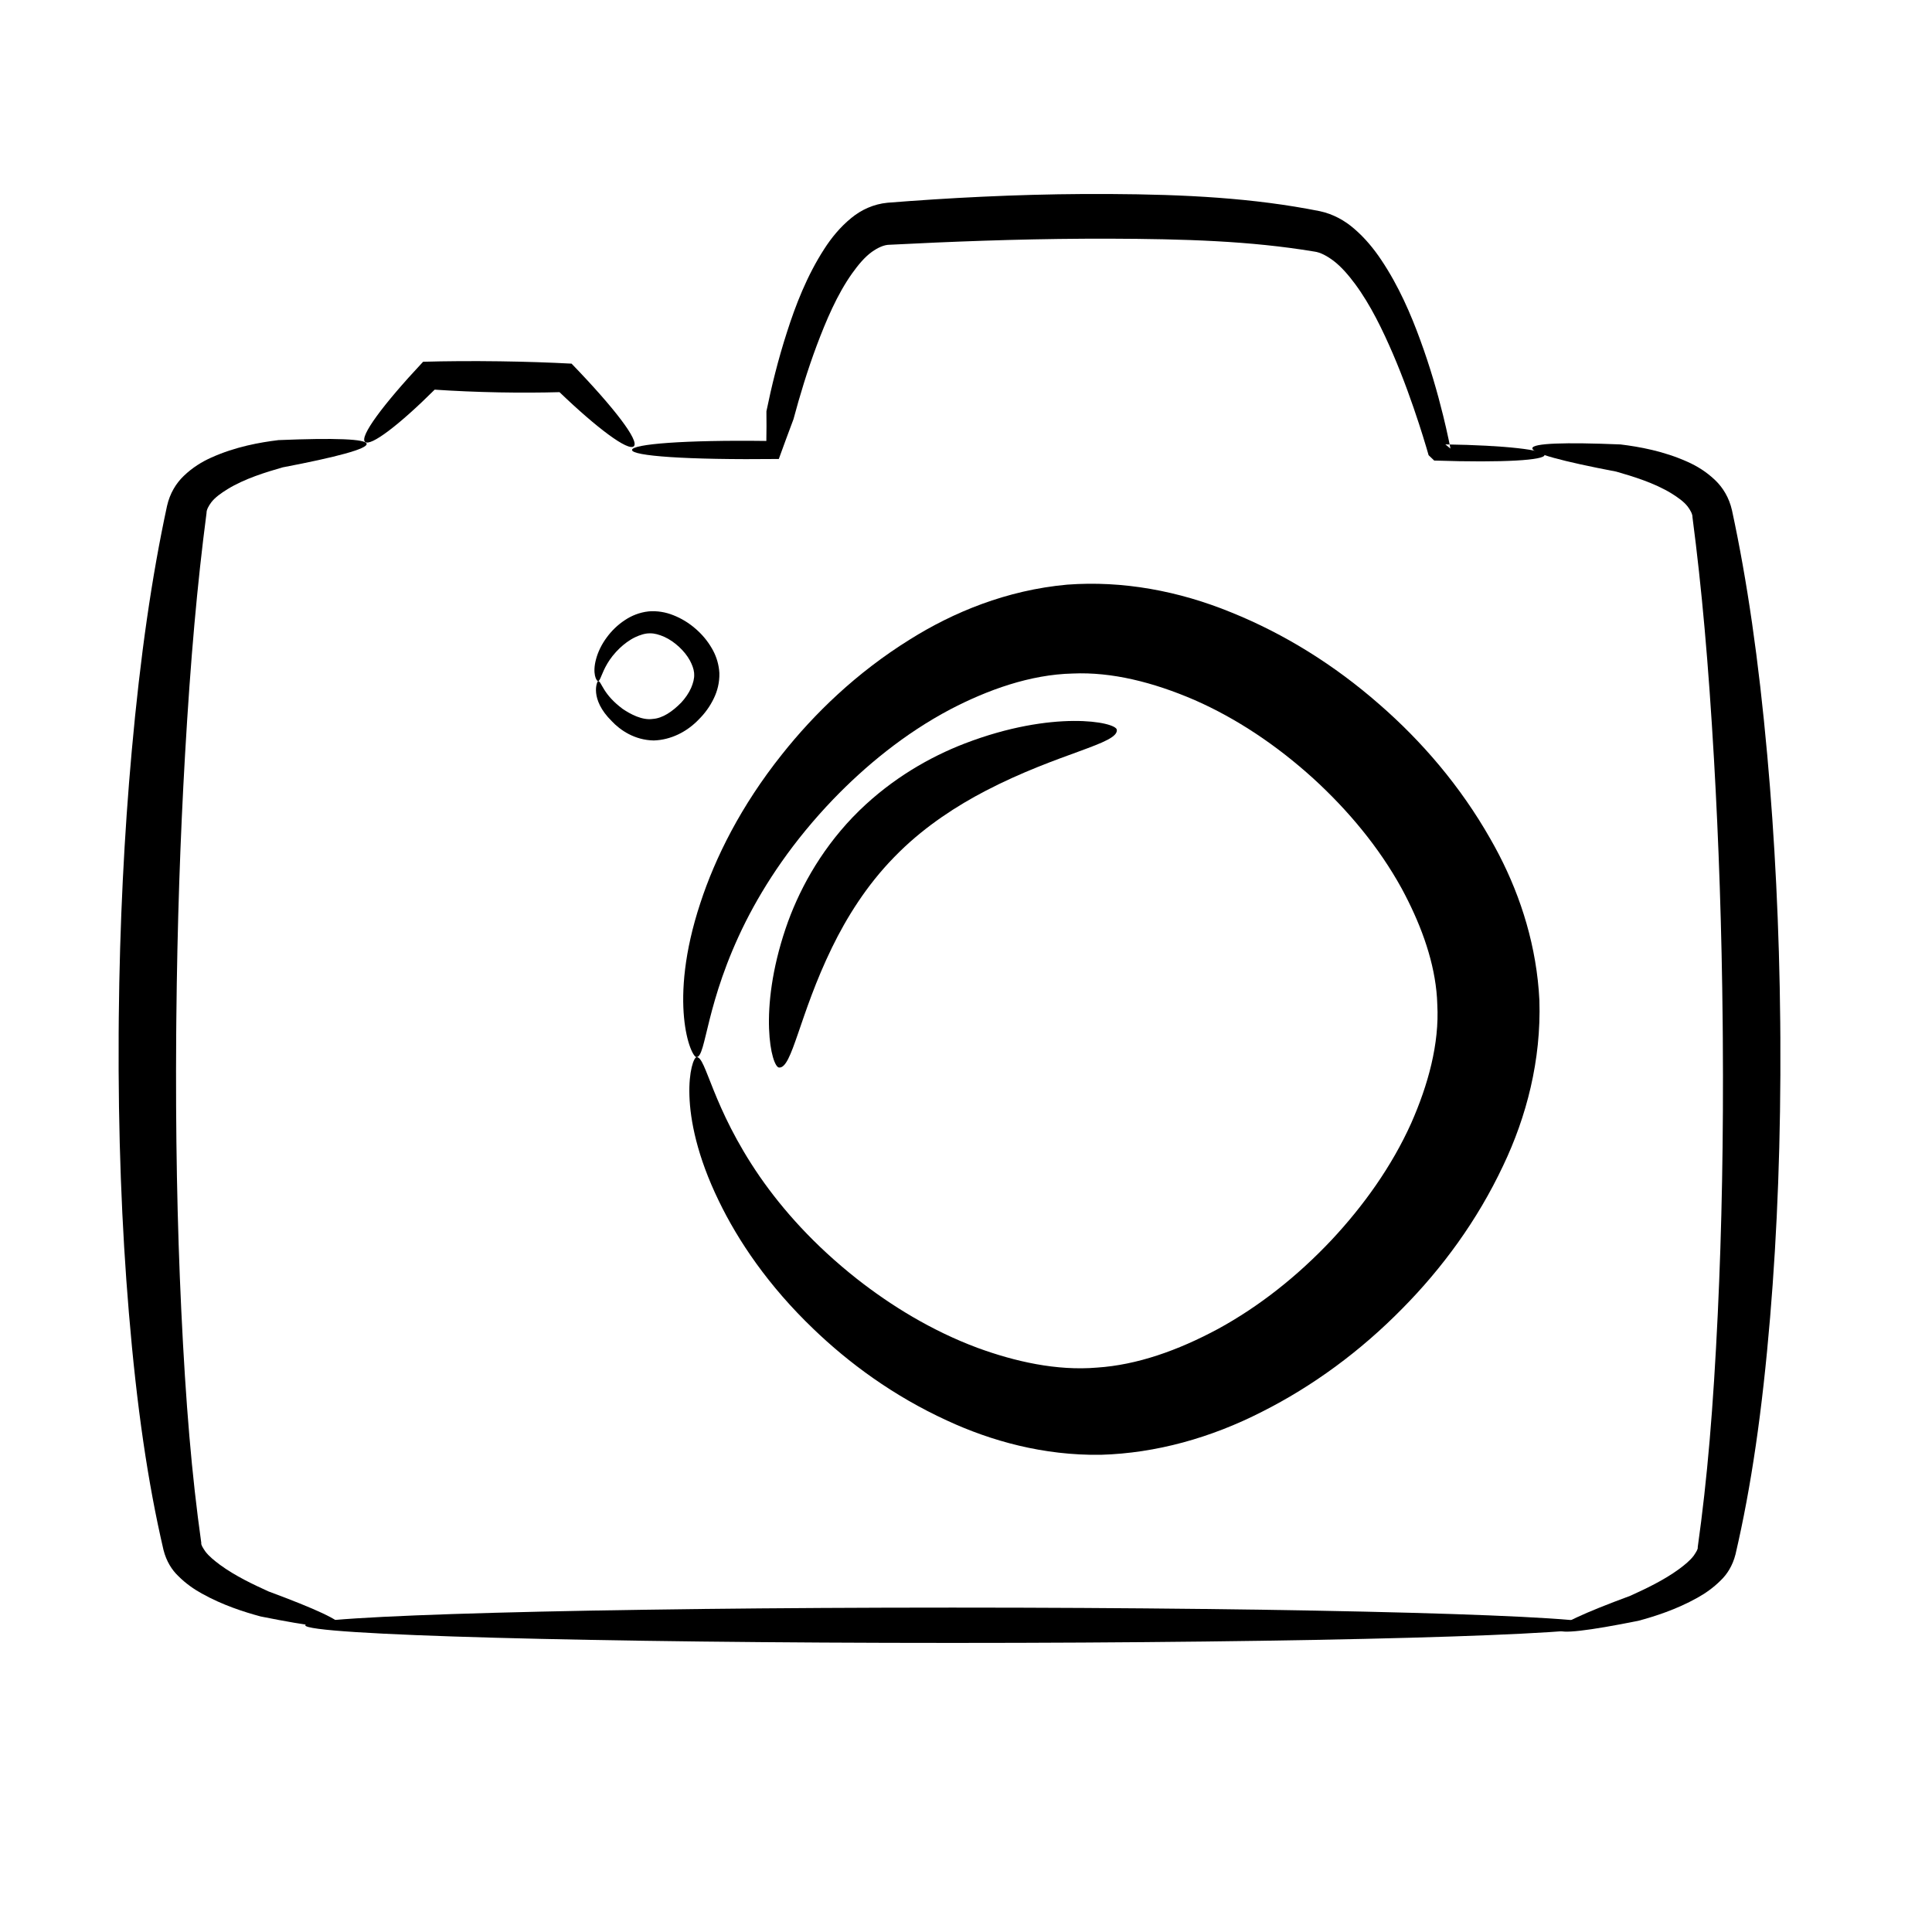
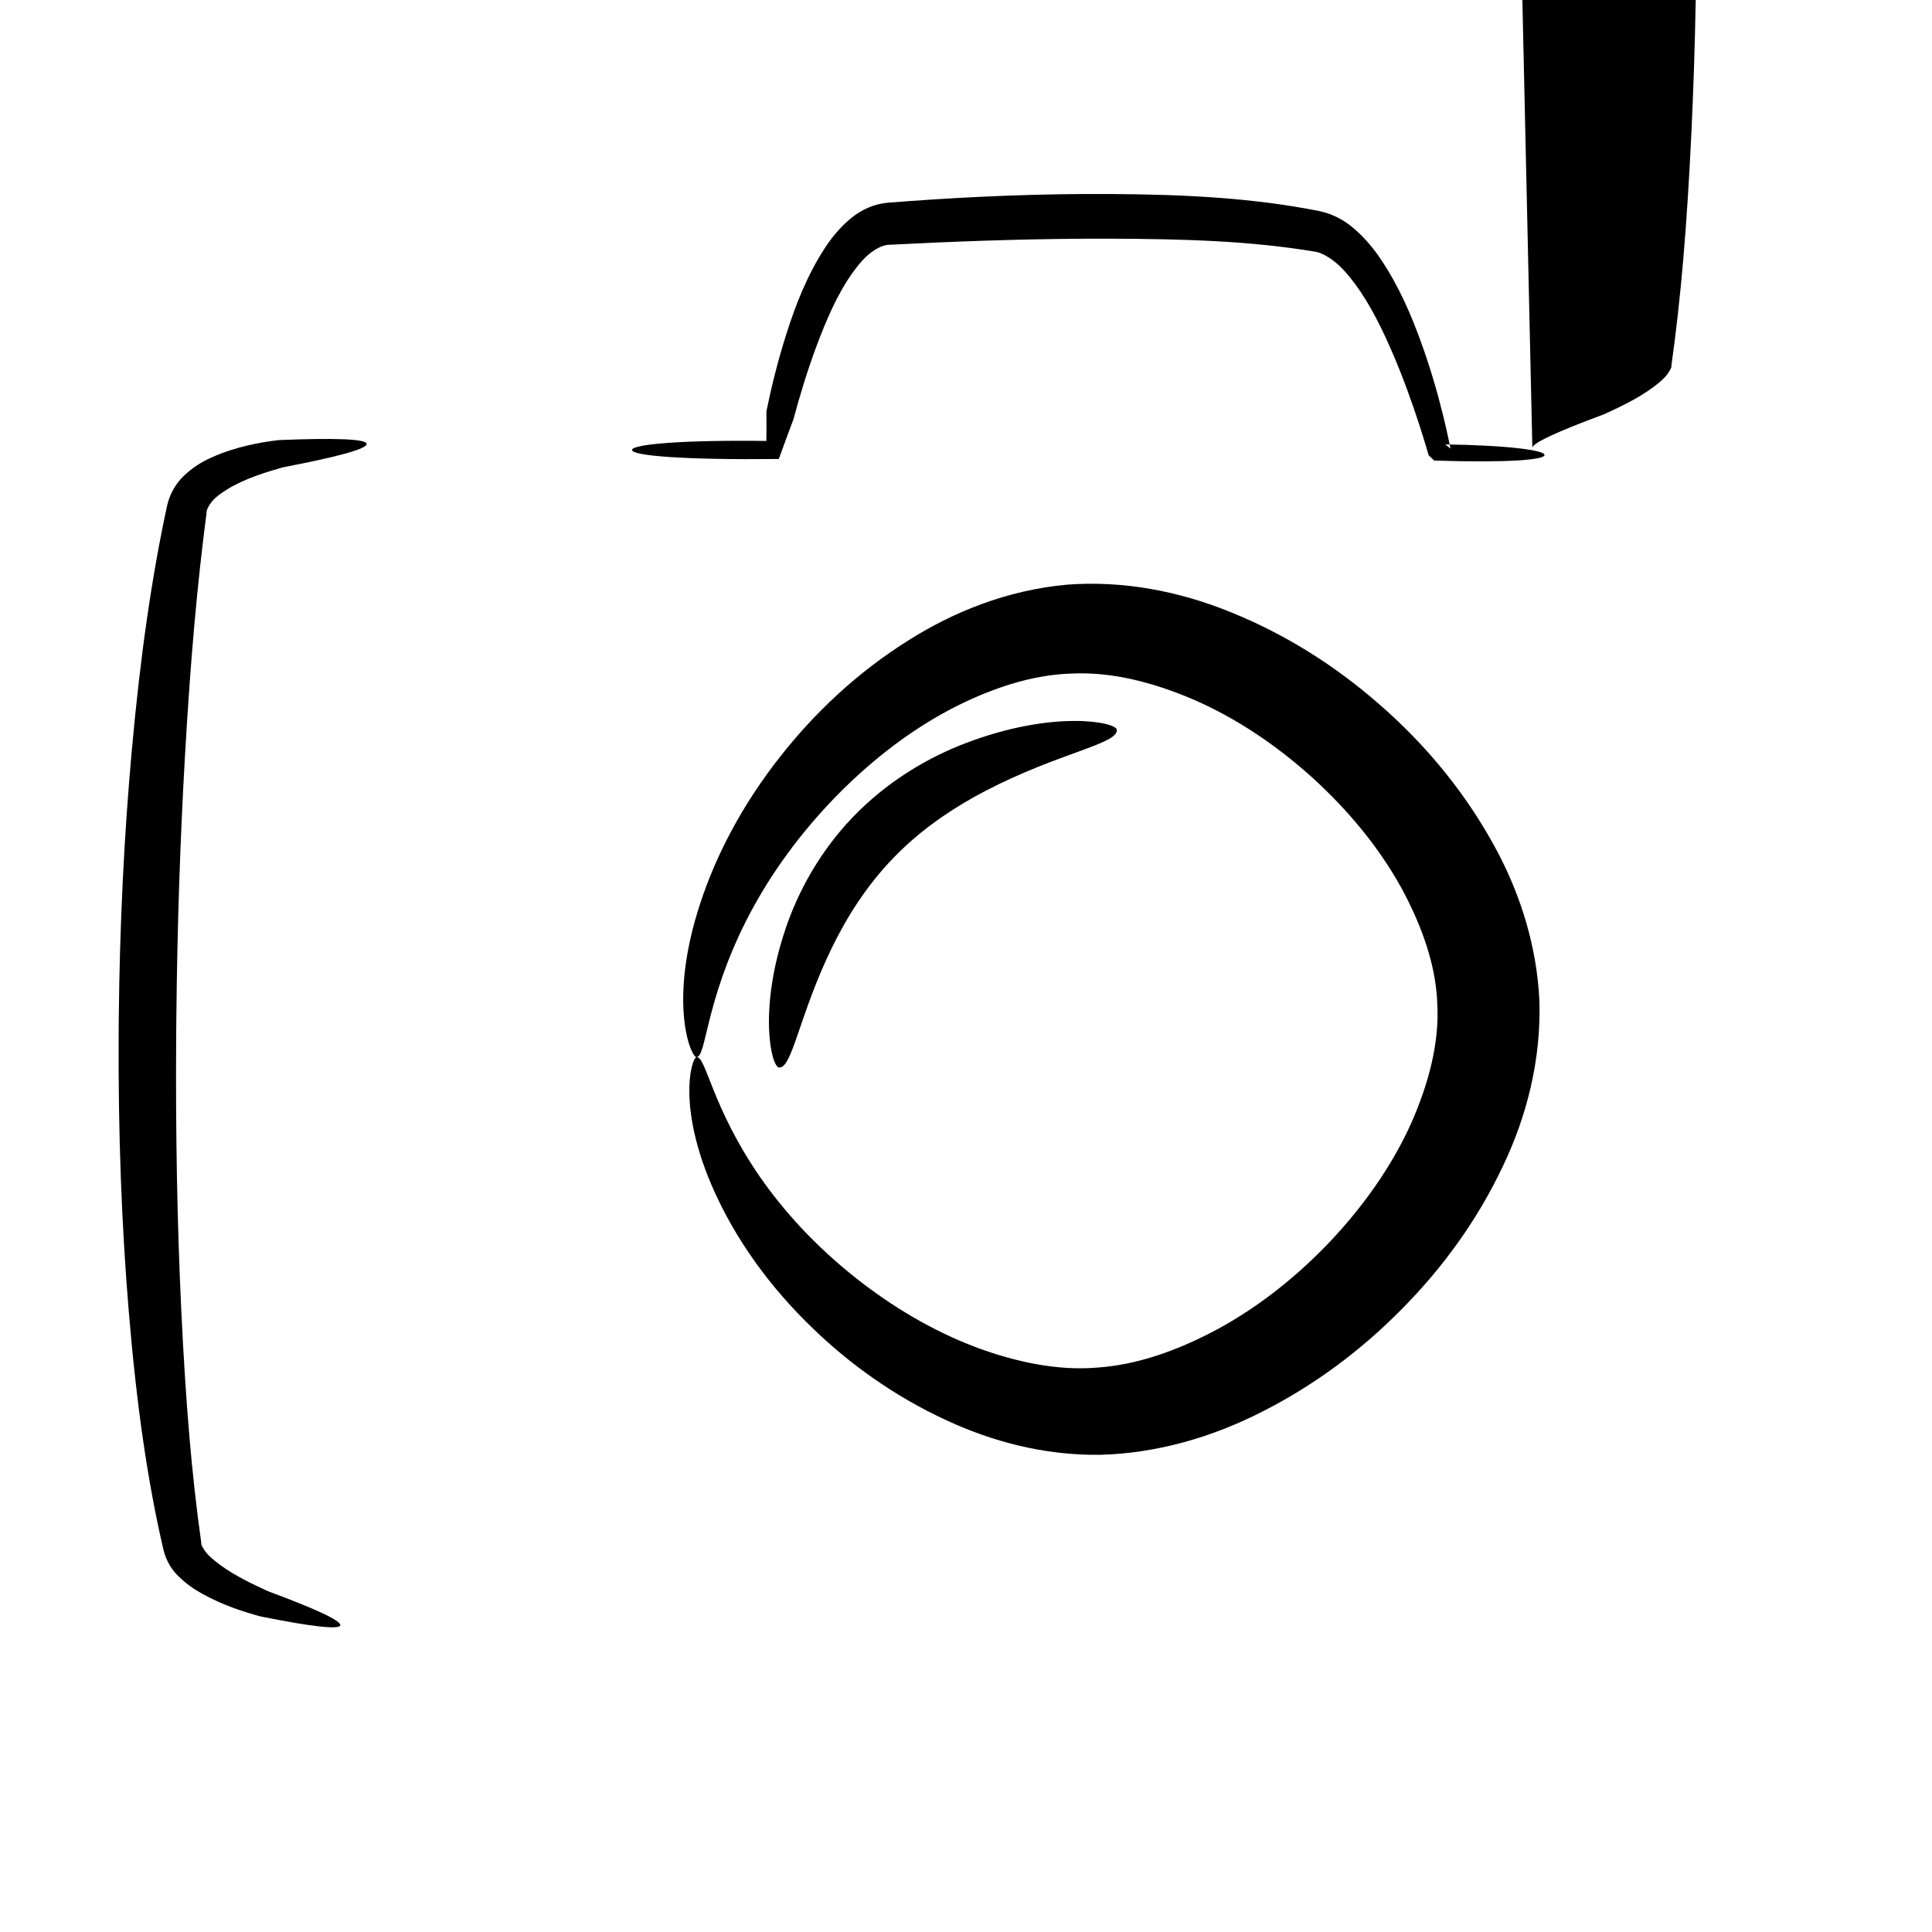
<svg xmlns="http://www.w3.org/2000/svg" fill="#000000" width="800px" height="800px" version="1.1" viewBox="144 144 512 512">
  <g fill-rule="evenodd">
    <path d="m328.6 424.16c-1.488 0.098-7.715-14.488 1.008-40.867 3.93-12 10.715-25.688 21.633-39.383 8.496-10.711 19.688-21.625 33.895-30.449 11.449-7.184 25.609-13.07 41.672-14.523 14.715-1.105 29.582 1.652 43.504 7.363 14.039 5.664 27.305 13.914 39.203 24.336 11.277 9.801 21.523 21.723 29.441 35.668 6.332 10.996 11.051 23.719 12.578 37.512 0.195 1.754 0.336 3.516 0.422 5.293 0.496 15.898-3.441 30.887-9.613 43.812-6.852 14.559-16.195 27.219-26.676 37.82-11.148 11.359-23.77 20.613-37.258 27.406-13.484 6.883-28.016 10.969-42.68 11.387-15.23 0.23-29.141-3.695-40.715-9.055-14.348-6.57-26.164-15.355-35.457-24.305-11.902-11.398-19.941-23.289-25.098-33.984-11.461-23.605-7.273-37.941-5.856-38.035 2.543-0.168 3.992 13.168 16.793 31.727 6.051 8.715 14.324 18.066 25.738 27.066 8.918 6.992 19.695 13.691 31.945 18.254 9.879 3.617 20.953 6.133 31.633 5.223 10.543-0.691 21.391-4.484 32.18-10.301 10.746-5.883 20.875-13.848 29.973-23.504 8.477-9.07 15.945-19.48 21.113-30.953 4.488-10.164 7.492-21.074 6.922-31.465-0.031-1.164-0.109-2.332-0.23-3.508-0.945-9.227-4.519-18.555-9.211-27.242-6.055-11.012-14.277-20.797-23.43-29.164-9.738-8.824-20.352-15.902-31.453-20.777-11.027-4.75-21.984-7.484-32.297-7.023-11.277 0.258-22.574 4.352-32.43 9.492-12.23 6.465-22.613 15.109-30.98 23.777-10.73 11.18-18.109 22.332-23.227 32.445-10.773 21.461-10.43 35.773-13.039 35.945z" />
    <path d="m350.45 426.91c-2.023-0.188-5.598-15.02 1.734-36.805 3.269-9.68 8.914-20.234 17.781-29.52 0.59-0.613 1.195-1.223 1.809-1.82 8.707-8.465 18.605-14.156 27.879-17.727 23.414-8.996 40.055-5.734 40.316-3.648 0.469 3.734-15.363 6.094-34.734 16.164-7.629 3.965-15.738 9.211-22.812 16.133-0.504 0.492-0.996 0.988-1.48 1.488-7.281 7.449-12.59 15.996-16.445 23.914-8.734 17.91-10.547 32.141-14.047 31.816z" />
-     <path d="m302.5 324.5c-0.438 0.027-1.598-1.988-0.523-5.879 0.473-1.75 1.371-3.766 2.883-5.785 1.172-1.582 2.754-3.203 4.812-4.543 1.656-1.098 3.758-2.004 6.227-2.269 2.262-0.188 4.516 0.191 6.586 1.031 2.086 0.82 4.055 2.016 5.805 3.535 1.664 1.422 3.18 3.176 4.371 5.25 0.961 1.637 1.668 3.566 1.91 5.711 0.031 0.273 0.055 0.547 0.07 0.824 0.062 2.484-0.527 4.766-1.469 6.691-1.031 2.168-2.418 4.027-3.965 5.566-3.231 3.391-7.519 5.461-11.945 5.598-5.109-0.086-8.918-2.75-11.145-5.121-5.957-5.883-3.887-10.59-3.613-10.609 0.445-0.031 0.789 0.938 1.668 2.328 0.938 1.484 2.328 3.152 4.805 5.012 2.137 1.457 5.266 3.106 8.035 2.68 2.551-0.172 5.137-1.895 7.551-4.363 1.055-1.16 1.977-2.465 2.594-3.871 0.523-1.242 0.883-2.516 0.801-3.641 0-0.125-0.008-0.254-0.02-0.383-0.098-1.016-0.527-2.109-1.078-3.176-0.727-1.352-1.746-2.574-2.887-3.644-1.219-1.125-2.527-2.031-3.891-2.656-1.355-0.598-2.644-0.973-3.816-0.945-1.285-0.031-2.676 0.434-3.945 1.027-1.57 0.758-2.949 1.82-4.09 2.898-1.465 1.398-2.508 2.785-3.273 4.07-1.578 2.676-1.879 4.625-2.449 4.664z" />
    <path d="m241.16 261.64c0.148 1.312-7.965 3.492-22.23 6.211-4.449 1.277-10.102 2.992-14.641 5.785-1.684 1.043-3.269 2.16-4.269 3.449-0.738 0.988-1.312 2.031-1.285 2.848-2.469 18.906-4.231 38.68-5.703 64.188-1.254 21.816-2.055 44.879-2.301 69.844-0.016 1.336-0.023 2.672-0.035 4.004-0.191 26.426 0.262 50.344 1.336 73.07 1.191 24.98 2.766 43.734 5.312 61.867-0.113 0.469 0.418 1.281 1.07 2.25 0.953 1.262 2.379 2.418 3.875 3.531 4.059 2.988 9.023 5.309 12.906 7.074 12.312 4.559 19.258 7.746 18.992 8.969-0.324 1.207-7.844 0.312-21.105-2.348-4.375-1.18-10.062-2.984-15.621-6.09-2.012-1.113-4.195-2.594-6.238-4.648-1.633-1.555-3.121-3.828-3.894-6.887-4.172-17.914-7.094-37.984-9.172-62.828-1.922-22.887-2.859-47.477-2.711-74.082 0.008-1.348 0.02-2.699 0.031-4.055 0.246-25.18 1.453-48.766 3.434-70.738 2.281-25.348 5.332-46.328 9.352-64.961 0.754-3.352 2.406-6.027 4.422-7.957 2.359-2.277 4.914-3.801 7.277-4.859 6.43-2.906 12.922-4.043 17.844-4.644 14.805-0.609 23.215-0.324 23.363 0.988z" />
-     <path d="m550.09 262.77c0.148-1.312 8.559-1.598 23.363-0.988 4.918 0.602 11.414 1.738 17.844 4.644 2.363 1.059 4.918 2.586 7.277 4.859 2.012 1.93 3.668 4.606 4.422 7.957 4.023 18.633 7.07 39.613 9.352 64.961 1.98 21.973 3.188 45.559 3.434 70.738 0.016 1.355 0.023 2.707 0.031 4.055 0.148 26.602-0.789 51.195-2.711 74.082-2.078 24.844-5 44.91-9.172 62.828-0.773 3.055-2.262 5.328-3.894 6.887-2.043 2.055-4.227 3.531-6.238 4.648-5.559 3.106-11.246 4.91-15.621 6.09-13.262 2.66-20.781 3.555-21.105 2.348v-0.016c-0.266-1.223 6.68-4.414 18.992-8.969 3.883-1.766 8.844-4.086 12.906-7.074 1.5-1.113 2.922-2.269 3.875-3.531 0.652-0.973 1.184-1.785 1.07-2.25 2.543-18.129 4.121-36.883 5.312-61.867 1.074-22.727 1.527-46.645 1.336-73.07-0.008-1.332-0.02-2.664-0.035-4.004-0.242-24.965-1.047-48.027-2.301-69.844-1.473-25.508-3.234-45.281-5.703-64.188 0.031-0.816-0.547-1.859-1.285-2.848-1-1.285-2.586-2.402-4.269-3.449-4.539-2.789-10.191-4.508-14.641-5.785-14.266-2.719-22.383-4.898-22.23-6.211z" />
-     <path d="m224.89 574.71c0-2.582 76.848-4.68 171.54-4.68 94.688 0 171.54 2.098 171.54 4.68 0 2.582-76.848 4.68-171.54 4.68-94.688 0-171.54-2.098-171.54-4.68z" />
-     <path d="m240.72 261.09c-1.441-1.395 4.582-9.656 15.406-21.219 6.039-0.172 12.988-0.223 20.34-0.121 6.824 0.098 13.289 0.312 19.008 0.621 11.426 11.828 17.957 20.434 16.508 21.883s-9.809-4.824-19.707-14.328c-4.981 0.137-10.34 0.164-15.973 0.059-6.062-0.113-11.824-0.367-17.109-0.723-9.215 9.176-17.035 15.215-18.473 13.824z" />
+     <path d="m550.09 262.77v-0.016c-0.266-1.223 6.68-4.414 18.992-8.969 3.883-1.766 8.844-4.086 12.906-7.074 1.5-1.113 2.922-2.269 3.875-3.531 0.652-0.973 1.184-1.785 1.07-2.25 2.543-18.129 4.121-36.883 5.312-61.867 1.074-22.727 1.527-46.645 1.336-73.07-0.008-1.332-0.02-2.664-0.035-4.004-0.242-24.965-1.047-48.027-2.301-69.844-1.473-25.508-3.234-45.281-5.703-64.188 0.031-0.816-0.547-1.859-1.285-2.848-1-1.285-2.586-2.402-4.269-3.449-4.539-2.789-10.191-4.508-14.641-5.785-14.266-2.719-22.383-4.898-22.23-6.211z" />
    <path d="m311.49 263.25c0-1.566 13.957-2.676 35.598-2.394 0.051-2.555 0.055-5.168 0.02-7.848 1.336-6.539 3.09-13.699 5.461-21.031 2.242-7.012 5.242-14.844 9.863-21.992 1.867-2.91 4.215-5.816 7.207-8.246 2.609-2.137 5.871-3.66 9.562-4.012 16.152-1.281 33.734-2.211 51.98-2.312 2.293-0.012 4.574-0.012 6.844 0 20.152 0.109 38.121 1.035 55.734 4.547 3.562 0.758 6.625 2.496 9.098 4.641 2.894 2.477 5.231 5.356 7.156 8.23 4.68 6.961 7.914 14.535 10.371 21.285 2.582 7.035 4.543 13.848 6.051 19.969 0.551 2.231 1.043 4.383 1.484 6.481 0.129 0.613 0.254 1.219 0.371 1.824 0.031 0.16 0.062 0.324 0.094 0.488-0.465-0.383-0.93-0.762-1.391-1.141l0.004 0.031c16.137 0.238 26.34 1.496 26.316 2.82-0.023 1.324-10.387 2.086-29.266 1.461-0.004-0.012-0.012-0.039-0.012-0.043-0.48-0.457-0.961-0.918-1.445-1.379-0.039-0.145-0.082-0.289-0.125-0.438-0.16-0.555-0.324-1.113-0.492-1.684-0.582-1.961-1.211-3.977-1.895-6.078-1.875-5.754-4.148-12.141-6.918-18.602-2.691-6.231-5.914-13-10.105-18.645-1.723-2.305-3.566-4.457-5.606-6.027-1.711-1.285-3.504-2.293-5.195-2.496-17.008-2.82-34.191-3.332-54.266-3.406-2.238-0.012-4.488 0-6.754 0.012-17.977 0.098-35.441 0.777-51.469 1.598-1.488-0.012-3.156 0.793-4.723 1.898-1.895 1.367-3.606 3.43-5.223 5.688-4.004 5.641-6.914 12.578-9.367 19.082-2.508 6.703-4.519 13.398-6.172 19.559-1.395 3.711-2.691 7.223-3.891 10.547-24.773 0.281-38.902-0.828-38.902-2.394z" />
  </g>
</svg>